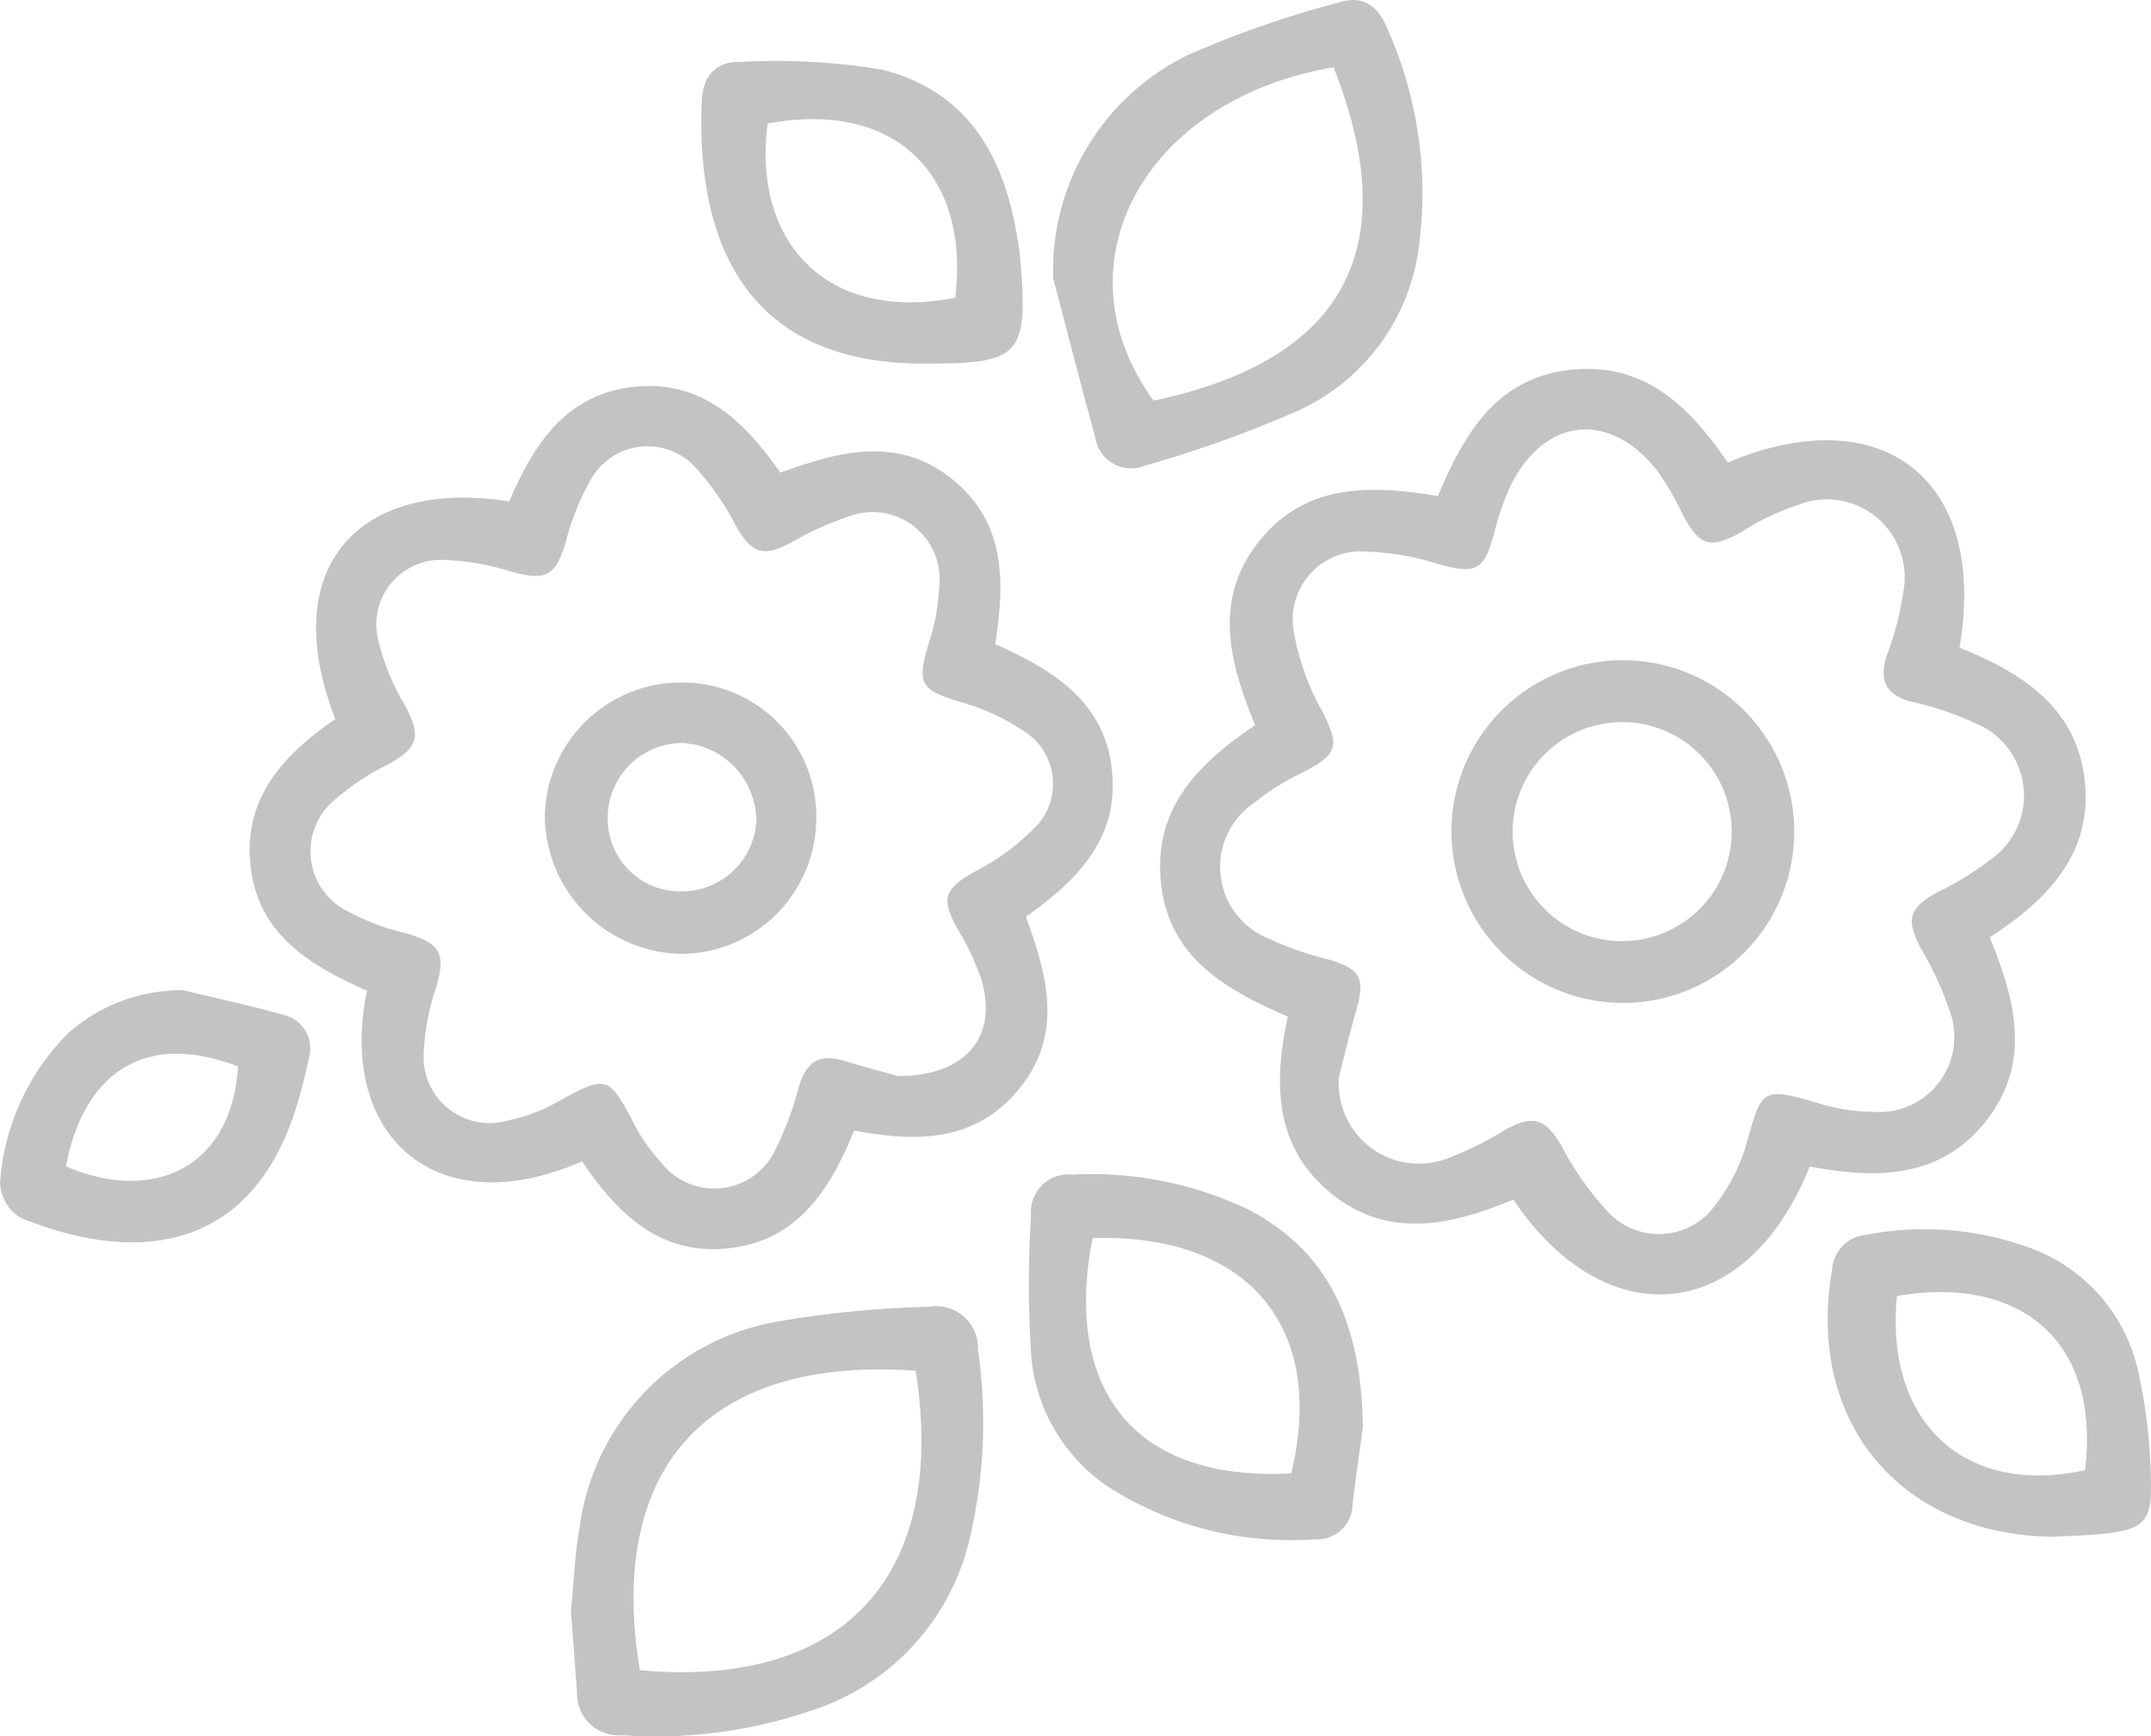
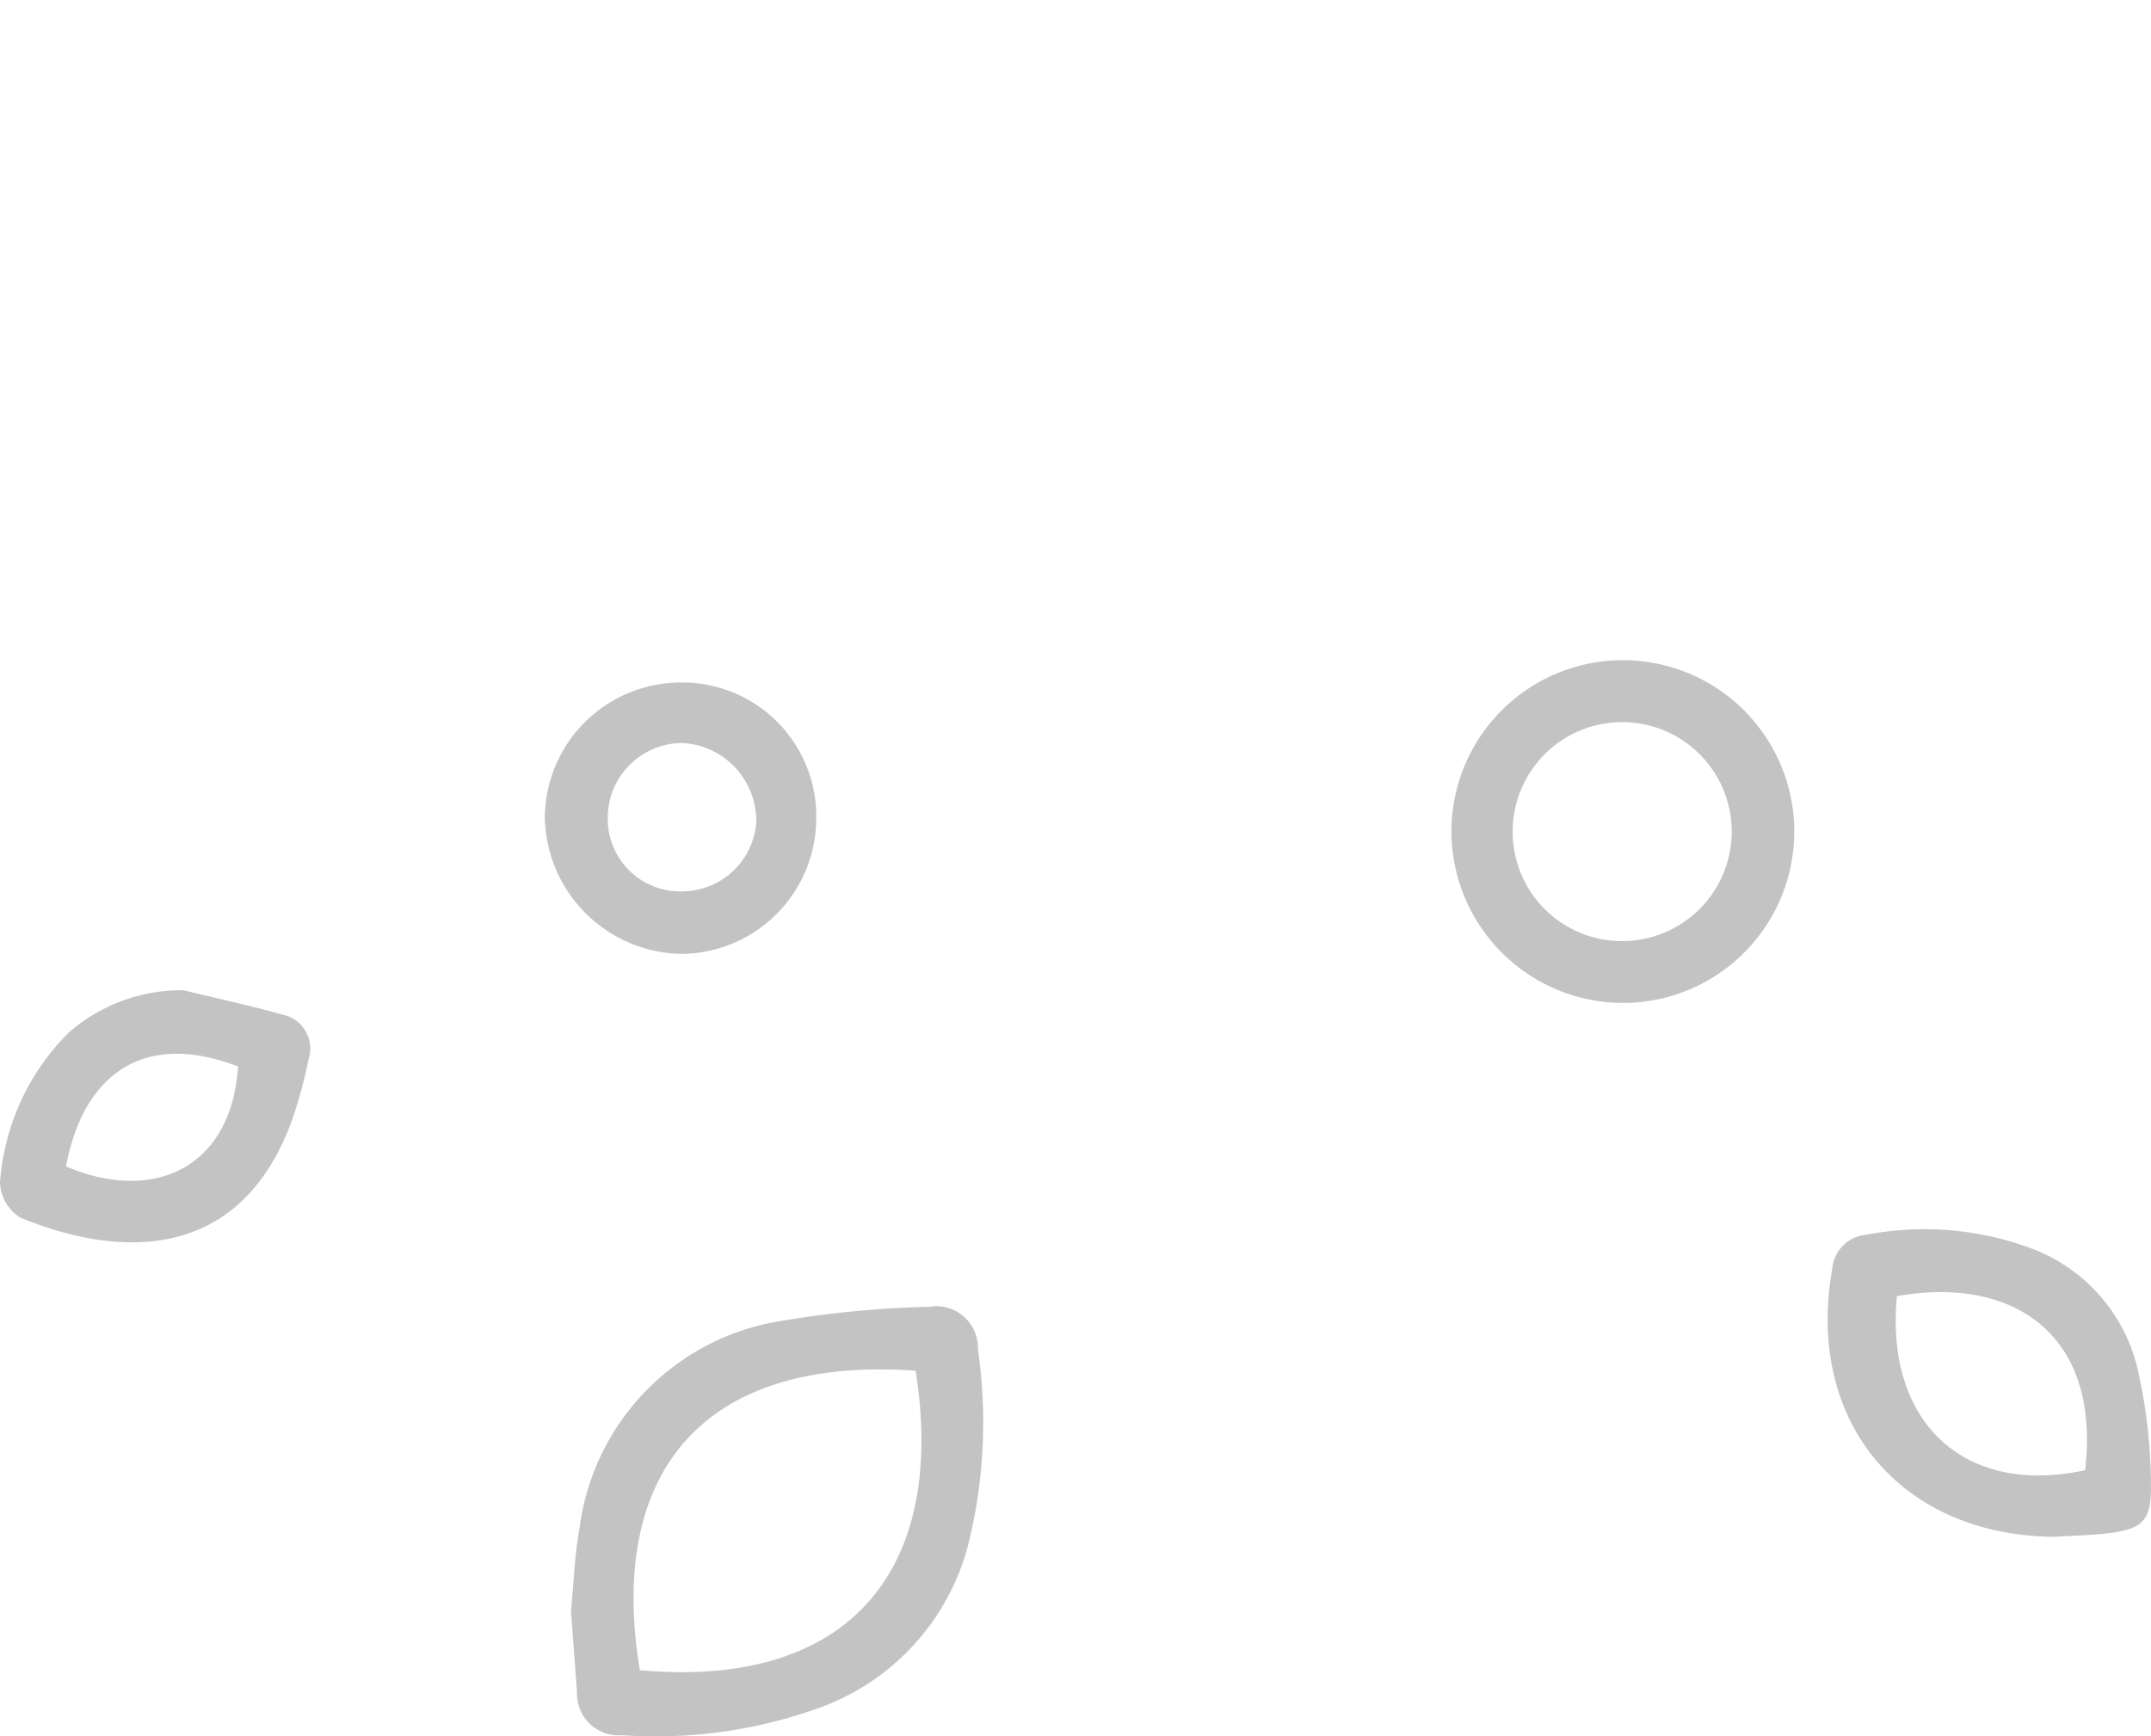
<svg xmlns="http://www.w3.org/2000/svg" width="58" height="46.818" viewBox="0 0 58 46.818">
  <defs>
    <clipPath id="clip-path">
      <rect id="Rectangle_6898" data-name="Rectangle 6898" width="58" height="46.818" fill="#c3c3c3" />
    </clipPath>
  </defs>
  <g id="Group_29623" data-name="Group 29623" transform="translate(-775 -1932.132)">
    <g id="Group_29622" data-name="Group 29622" transform="translate(775 1932.132)">
      <g id="Group_29621" data-name="Group 29621" clip-path="url(#clip-path)">
-         <path id="Path_55315" data-name="Path 55315" d="M262.559,81.152c4.146-1.747,7.025.44,6.246,4.993,1.641.662,3.146,1.582,3.374,3.556.229,1.99-.989,3.238-2.559,4.258.689,1.676,1.142,3.372-.1,4.953s-3,1.554-4.753,1.226c-1.729,4.308-5.527,4.555-7.992.893-1.654.687-3.363,1.093-4.918-.173-1.511-1.231-1.56-2.929-1.164-4.761-1.635-.719-3.185-1.557-3.415-3.569s.968-3.241,2.535-4.29c-.688-1.679-1.152-3.373.1-4.953s3.009-1.531,4.828-1.229c.711-1.69,1.59-3.2,3.605-3.406,1.96-.2,3.168.971,4.207,2.5M252.071,97.746a2.163,2.163,0,0,0,3.008,2.141,8.808,8.808,0,0,0,1.482-.742c.754-.414,1.078-.3,1.515.436a7.914,7.914,0,0,0,1.262,1.791,1.871,1.871,0,0,0,2.919-.245,4.885,4.885,0,0,0,.823-1.669c.393-1.425.43-1.463,1.9-1.033a5.107,5.107,0,0,0,1.524.239,2.024,2.024,0,0,0,2.039-2.714,8.755,8.755,0,0,0-.783-1.7c-.409-.778-.322-1.084.453-1.51a7.729,7.729,0,0,0,1.41-.865,2.108,2.108,0,0,0-.443-3.714,7.967,7.967,0,0,0-1.676-.558c-.692-.186-.873-.587-.66-1.25a7.913,7.913,0,0,0,.445-1.709,2.1,2.1,0,0,0-2.838-2.349,6.768,6.768,0,0,0-1.494.711c-.872.5-1.167.418-1.639-.5a6.993,6.993,0,0,0-.673-1.143c-1.288-1.629-3.05-1.429-3.961.448a7.16,7.16,0,0,0-.428,1.258c-.271,1-.49,1.1-1.492.826a7.094,7.094,0,0,0-1.945-.339,1.833,1.833,0,0,0-1.964,2.152,6.683,6.683,0,0,0,.77,2.157c.467.927.43,1.146-.5,1.631a6.565,6.565,0,0,0-1.312.816,2.085,2.085,0,0,0,.415,3.7,8.35,8.35,0,0,0,1.563.542c.86.257,1,.5.748,1.371-.171.6-.315,1.208-.471,1.812" transform="translate(-215.969 -68.679)" fill="#c3c3c3" />
-         <path id="Path_55316" data-name="Path 55316" d="M62.171,103.193c-3.925,1.722-6.607-.677-5.8-4.6-1.483-.666-2.919-1.475-3.136-3.342s.9-3.03,2.283-3.987c-1.611-4.132.684-6.508,4.69-5.867.645-1.516,1.513-2.9,3.374-3.093,1.816-.186,2.958.916,3.935,2.317,1.583-.577,3.177-1.007,4.642.18,1.427,1.156,1.422,2.748,1.151,4.441,1.533.688,2.944,1.524,3.147,3.391.2,1.826-.9,2.961-2.32,3.964.572,1.554,1.02,3.149-.159,4.615-1.148,1.428-2.715,1.491-4.469,1.149-.628,1.527-1.471,2.935-3.313,3.168-1.864.236-3.04-.871-4.026-2.337m8.52-2.3c1.853,0,2.694-1.085,2.252-2.584a6.353,6.353,0,0,0-.6-1.3c-.517-.913-.438-1.146.454-1.649a6.073,6.073,0,0,0,1.514-1.1,1.675,1.675,0,0,0-.265-2.693,5.8,5.8,0,0,0-1.7-.769c-1.061-.332-1.15-.482-.826-1.58A5.529,5.529,0,0,0,71.8,87.7a1.809,1.809,0,0,0-2.436-1.9,8.336,8.336,0,0,0-1.6.731c-.715.364-1.016.261-1.426-.44a7.244,7.244,0,0,0-1.052-1.546,1.752,1.752,0,0,0-2.916.331,6.709,6.709,0,0,0-.644,1.638c-.279.9-.529,1.031-1.462.777a6.508,6.508,0,0,0-1.732-.313,1.744,1.744,0,0,0-1.846,2.2,6.126,6.126,0,0,0,.715,1.722c.439.835.358,1.136-.466,1.592a6.456,6.456,0,0,0-1.379.906,1.807,1.807,0,0,0,.332,3.07,6.246,6.246,0,0,0,1.545.577c.92.268,1.066.537.808,1.441a6.334,6.334,0,0,0-.336,1.729,1.782,1.782,0,0,0,2.282,1.873,4.507,4.507,0,0,0,1.339-.51c1.3-.712,1.354-.7,2.017.546a4.729,4.729,0,0,0,.752,1.09,1.817,1.817,0,0,0,3.078-.314,8.7,8.7,0,0,0,.652-1.753c.229-.683.559-.859,1.248-.654.564.168,1.133.319,1.424.4" transform="translate(-46.476 -71.873)" fill="#c3c3c3" />
        <path id="Path_55317" data-name="Path 55317" d="M121.678,286.723c.077-.775.1-1.522.233-2.248a6.5,6.5,0,0,1,5.233-5.543,27.577,27.577,0,0,1,4.187-.416,1.126,1.126,0,0,1,1.322,1.156,13.675,13.675,0,0,1-.246,5.191,6.382,6.382,0,0,1-4.105,4.494,13.015,13.015,0,0,1-5.249.712,1.12,1.12,0,0,1-1.211-1.161c-.054-.739-.11-1.479-.163-2.186m9.293-6.482c-5.611-.4-8.336,2.615-7.437,8.076,5.575.508,8.3-2.632,7.437-8.076" transform="translate(-106.283 -243.273)" fill="#c3c3c3" />
-         <path id="Path_55318" data-name="Path 55318" d="M224.456,7.519A6.462,6.462,0,0,1,228.1,1.478,27.441,27.441,0,0,1,232.166.064c.635-.2,1.048.086,1.3.707a10.893,10.893,0,0,1,.82,6.088,5.639,5.639,0,0,1-3.172,4.191,31.305,31.305,0,0,1-4.16,1.5.982.982,0,0,1-1.366-.761c-.389-1.419-.754-2.845-1.129-4.268m7.557-5.706c-5.138.874-7.516,5.337-4.853,8.988,4.725-.994,6.933-3.71,4.853-8.988" transform="translate(-196.057 0)" fill="#c3c3c3" />
-         <path id="Path_55319" data-name="Path 55319" d="M228.264,257.222c-.094.694-.2,1.388-.278,2.083a.959.959,0,0,1-1.032.944,9.132,9.132,0,0,1-5.595-1.442,4.752,4.752,0,0,1-2.033-3.435,29.761,29.761,0,0,1-.013-3.86,1.017,1.017,0,0,1,1.124-1.1,9.828,9.828,0,0,1,4.737.94c2.09,1.093,3.047,2.957,3.089,5.865m-7.289-5.091c-.753,3.841.886,6.571,5.358,6.345.98-4.1-1.33-6.48-5.358-6.345" transform="translate(-191.514 -218.734)" fill="#c3c3c3" />
        <path id="Path_55320" data-name="Path 55320" d="M395.645,270.346c-4.172-.031-6.734-3.106-6.011-7.223a1.013,1.013,0,0,1,.932-.927,8.3,8.3,0,0,1,4.472.383A4.6,4.6,0,0,1,397.91,266a14.242,14.242,0,0,1,.319,2.96c.02.98-.248,1.195-1.257,1.3-.44.046-.885.056-1.327.082m-4.265-6.488c-.327,3.427,1.839,5.4,5.074,4.694.432-3.7-1.976-5.245-5.074-4.694" transform="translate(-340.231 -228.899)" fill="#c3c3c3" />
-         <path id="Path_55321" data-name="Path 55321" d="M155.527,21.317c-4.987.033-6.2-3.449-6.052-7.075.026-.642.347-1.076,1.025-1.061a17.436,17.436,0,0,1,3.832.207c2.548.643,3.446,2.68,3.73,5.081,0,.037,0,.074.008.111.208,2.5-.021,2.747-2.543,2.737m-4.273-6.475c-.416,3.059,1.463,5.391,5.054,4.7.4-3.162-1.471-5.358-5.054-4.7" transform="translate(-130.553 -11.511)" fill="#c3c3c3" />
        <path id="Path_55322" data-name="Path 55322" d="M4.943,211.072c.893.217,1.793.41,2.678.659a.933.933,0,0,1,.7,1.2,12.721,12.721,0,0,1-.431,1.6c-1.379,3.863-4.621,3.793-7.34,2.674A1.162,1.162,0,0,1,0,216.267a6.344,6.344,0,0,1,1.849-4.048,4.626,4.626,0,0,1,3.091-1.147m-3.159,4.752c2.309.989,4.453.091,4.639-2.695-2.707-1.039-4.219.4-4.639,2.695" transform="translate(0 -184.367)" fill="#c3c3c3" />
        <path id="Path_55323" data-name="Path 55323" d="M309.328,145.248a4.622,4.622,0,1,1,4.7,4.592,4.635,4.635,0,0,1-4.7-4.592m4.636,2.924a2.953,2.953,0,1,0-2.985-2.934,2.948,2.948,0,0,0,2.985,2.934" transform="translate(-270.191 -122.792)" fill="#c3c3c3" />
        <path id="Path_55324" data-name="Path 55324" d="M119.84,145.478a3.608,3.608,0,0,1,3.582,3.733,3.659,3.659,0,0,1-3.644,3.585,3.751,3.751,0,0,1-3.674-3.707,3.672,3.672,0,0,1,3.736-3.611m1.962,3.63a2.1,2.1,0,0,0-2-2,2.02,2.02,0,0,0-2,2.086,1.951,1.951,0,0,0,2.033,1.915,2.009,2.009,0,0,0,1.976-2" transform="translate(-101.414 -127.071)" fill="#c3c3c3" />
      </g>
    </g>
  </g>
</svg>